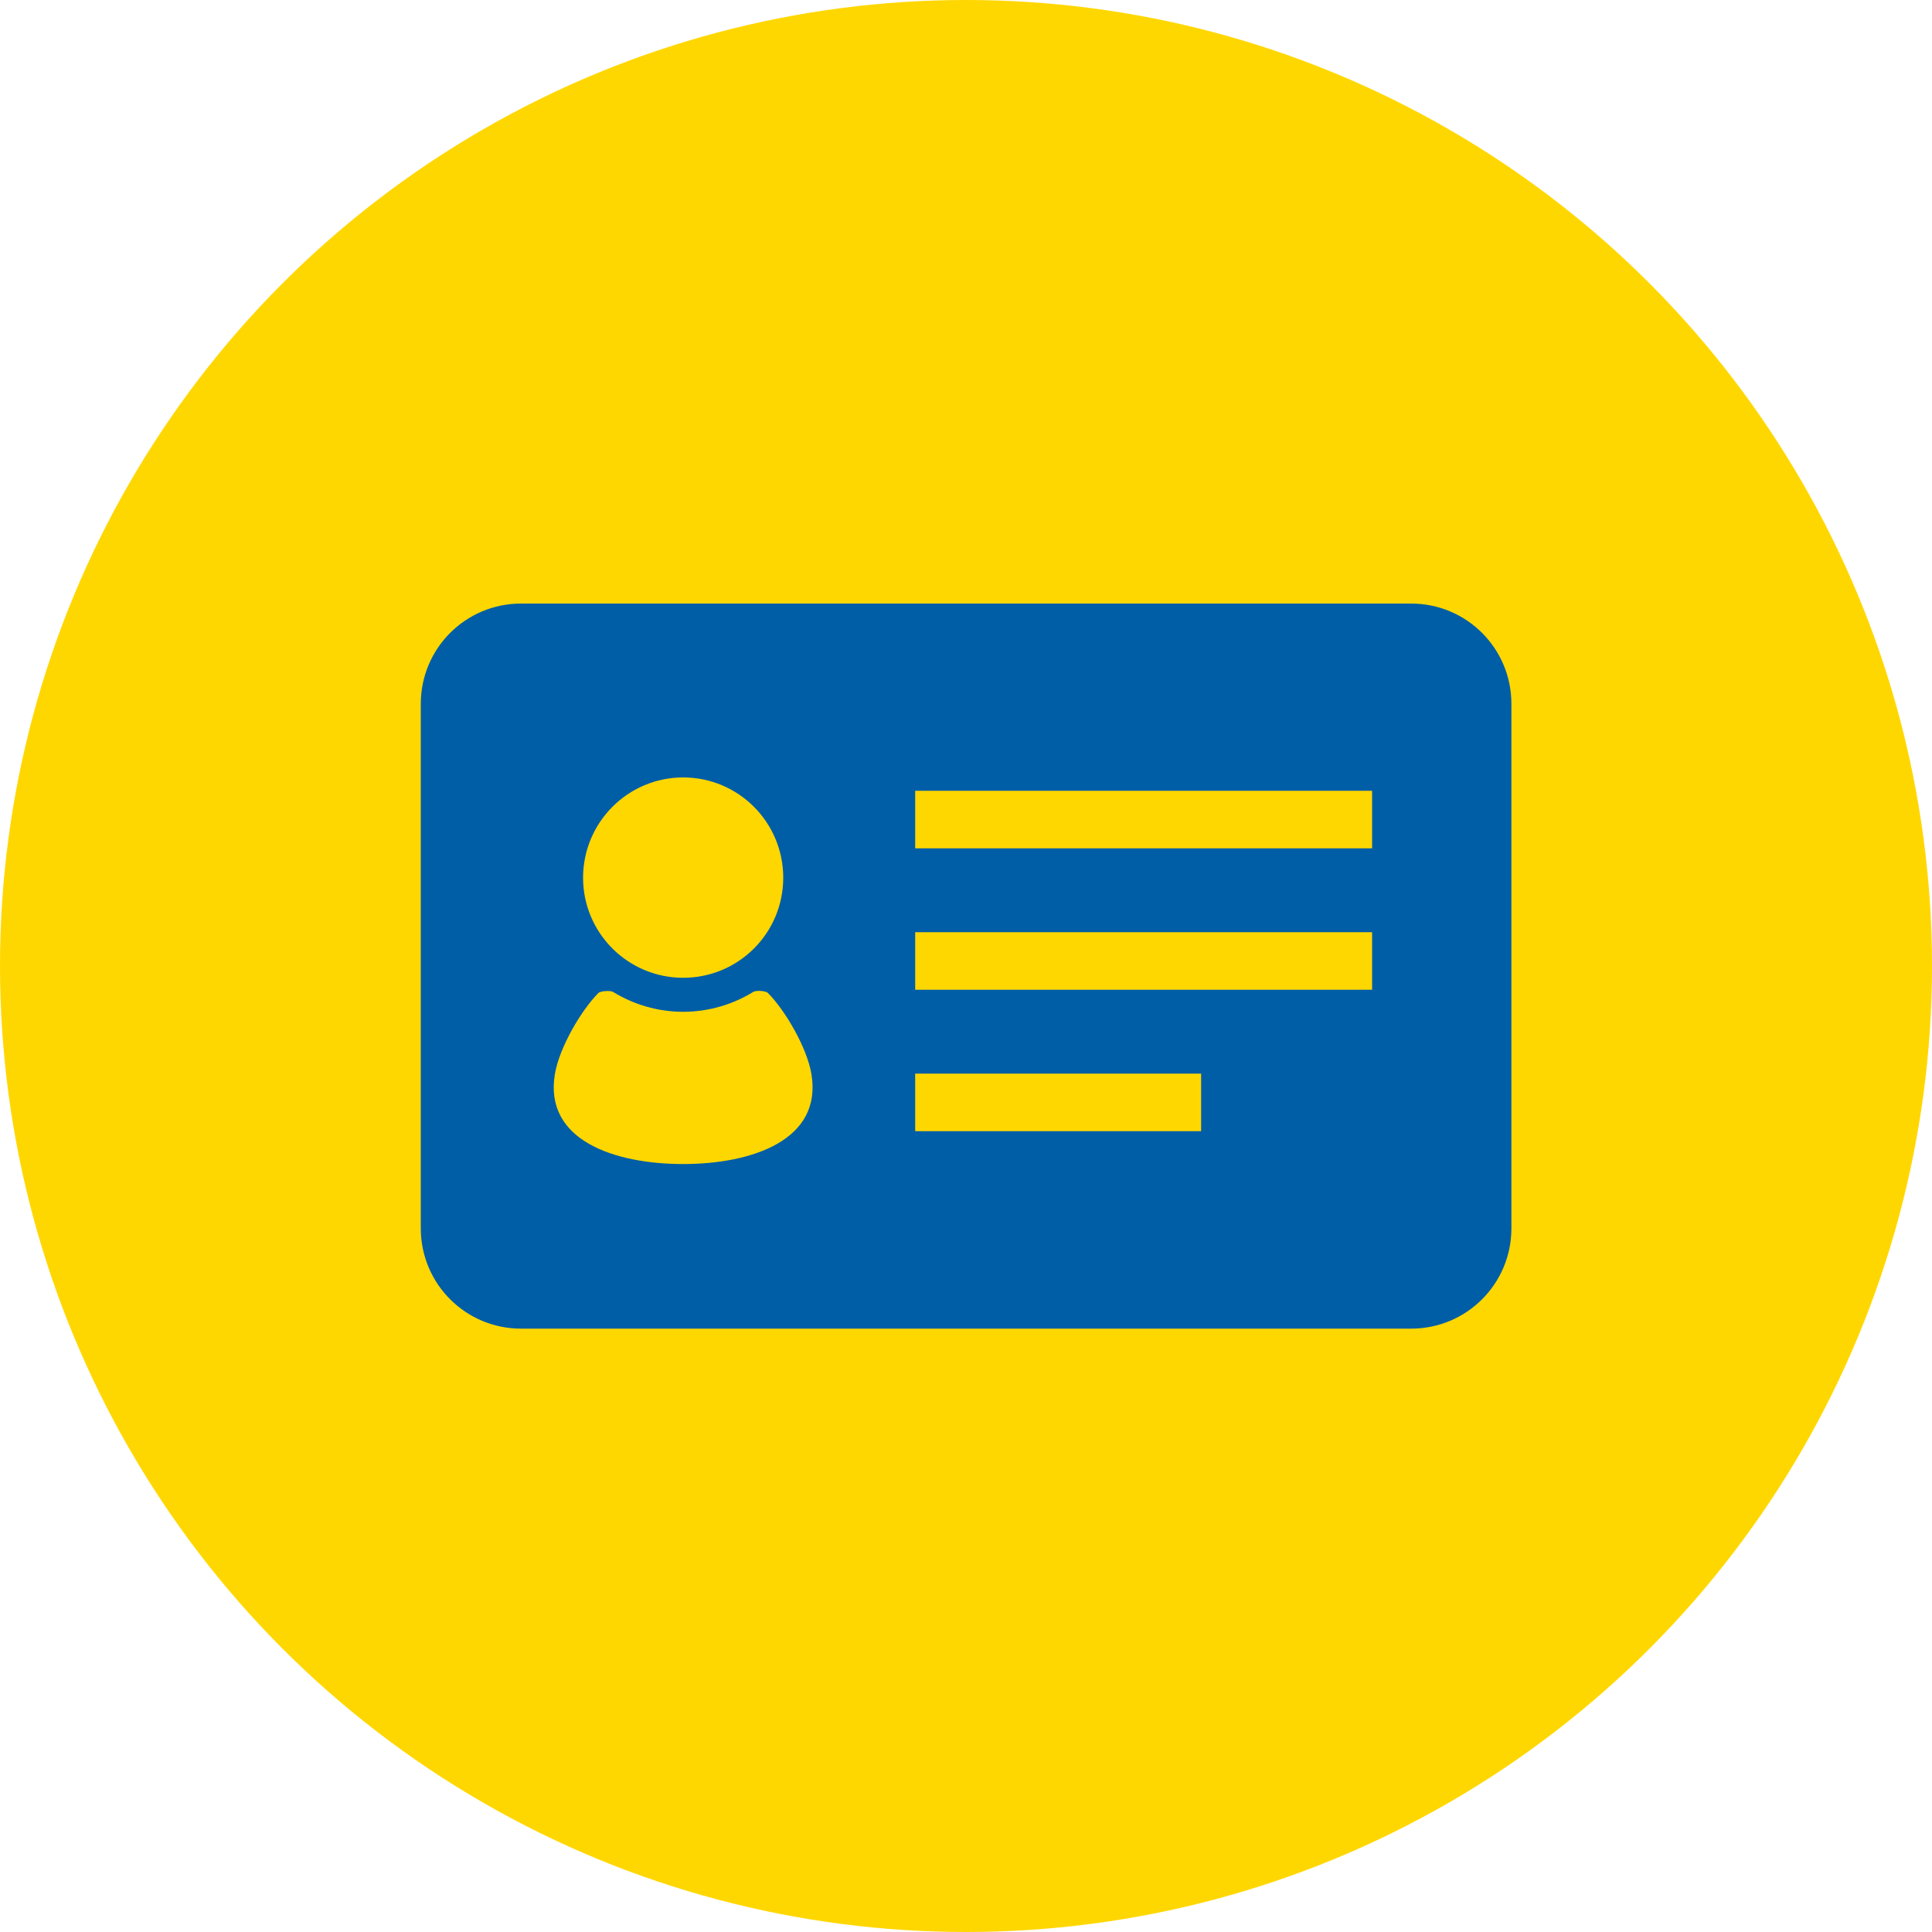
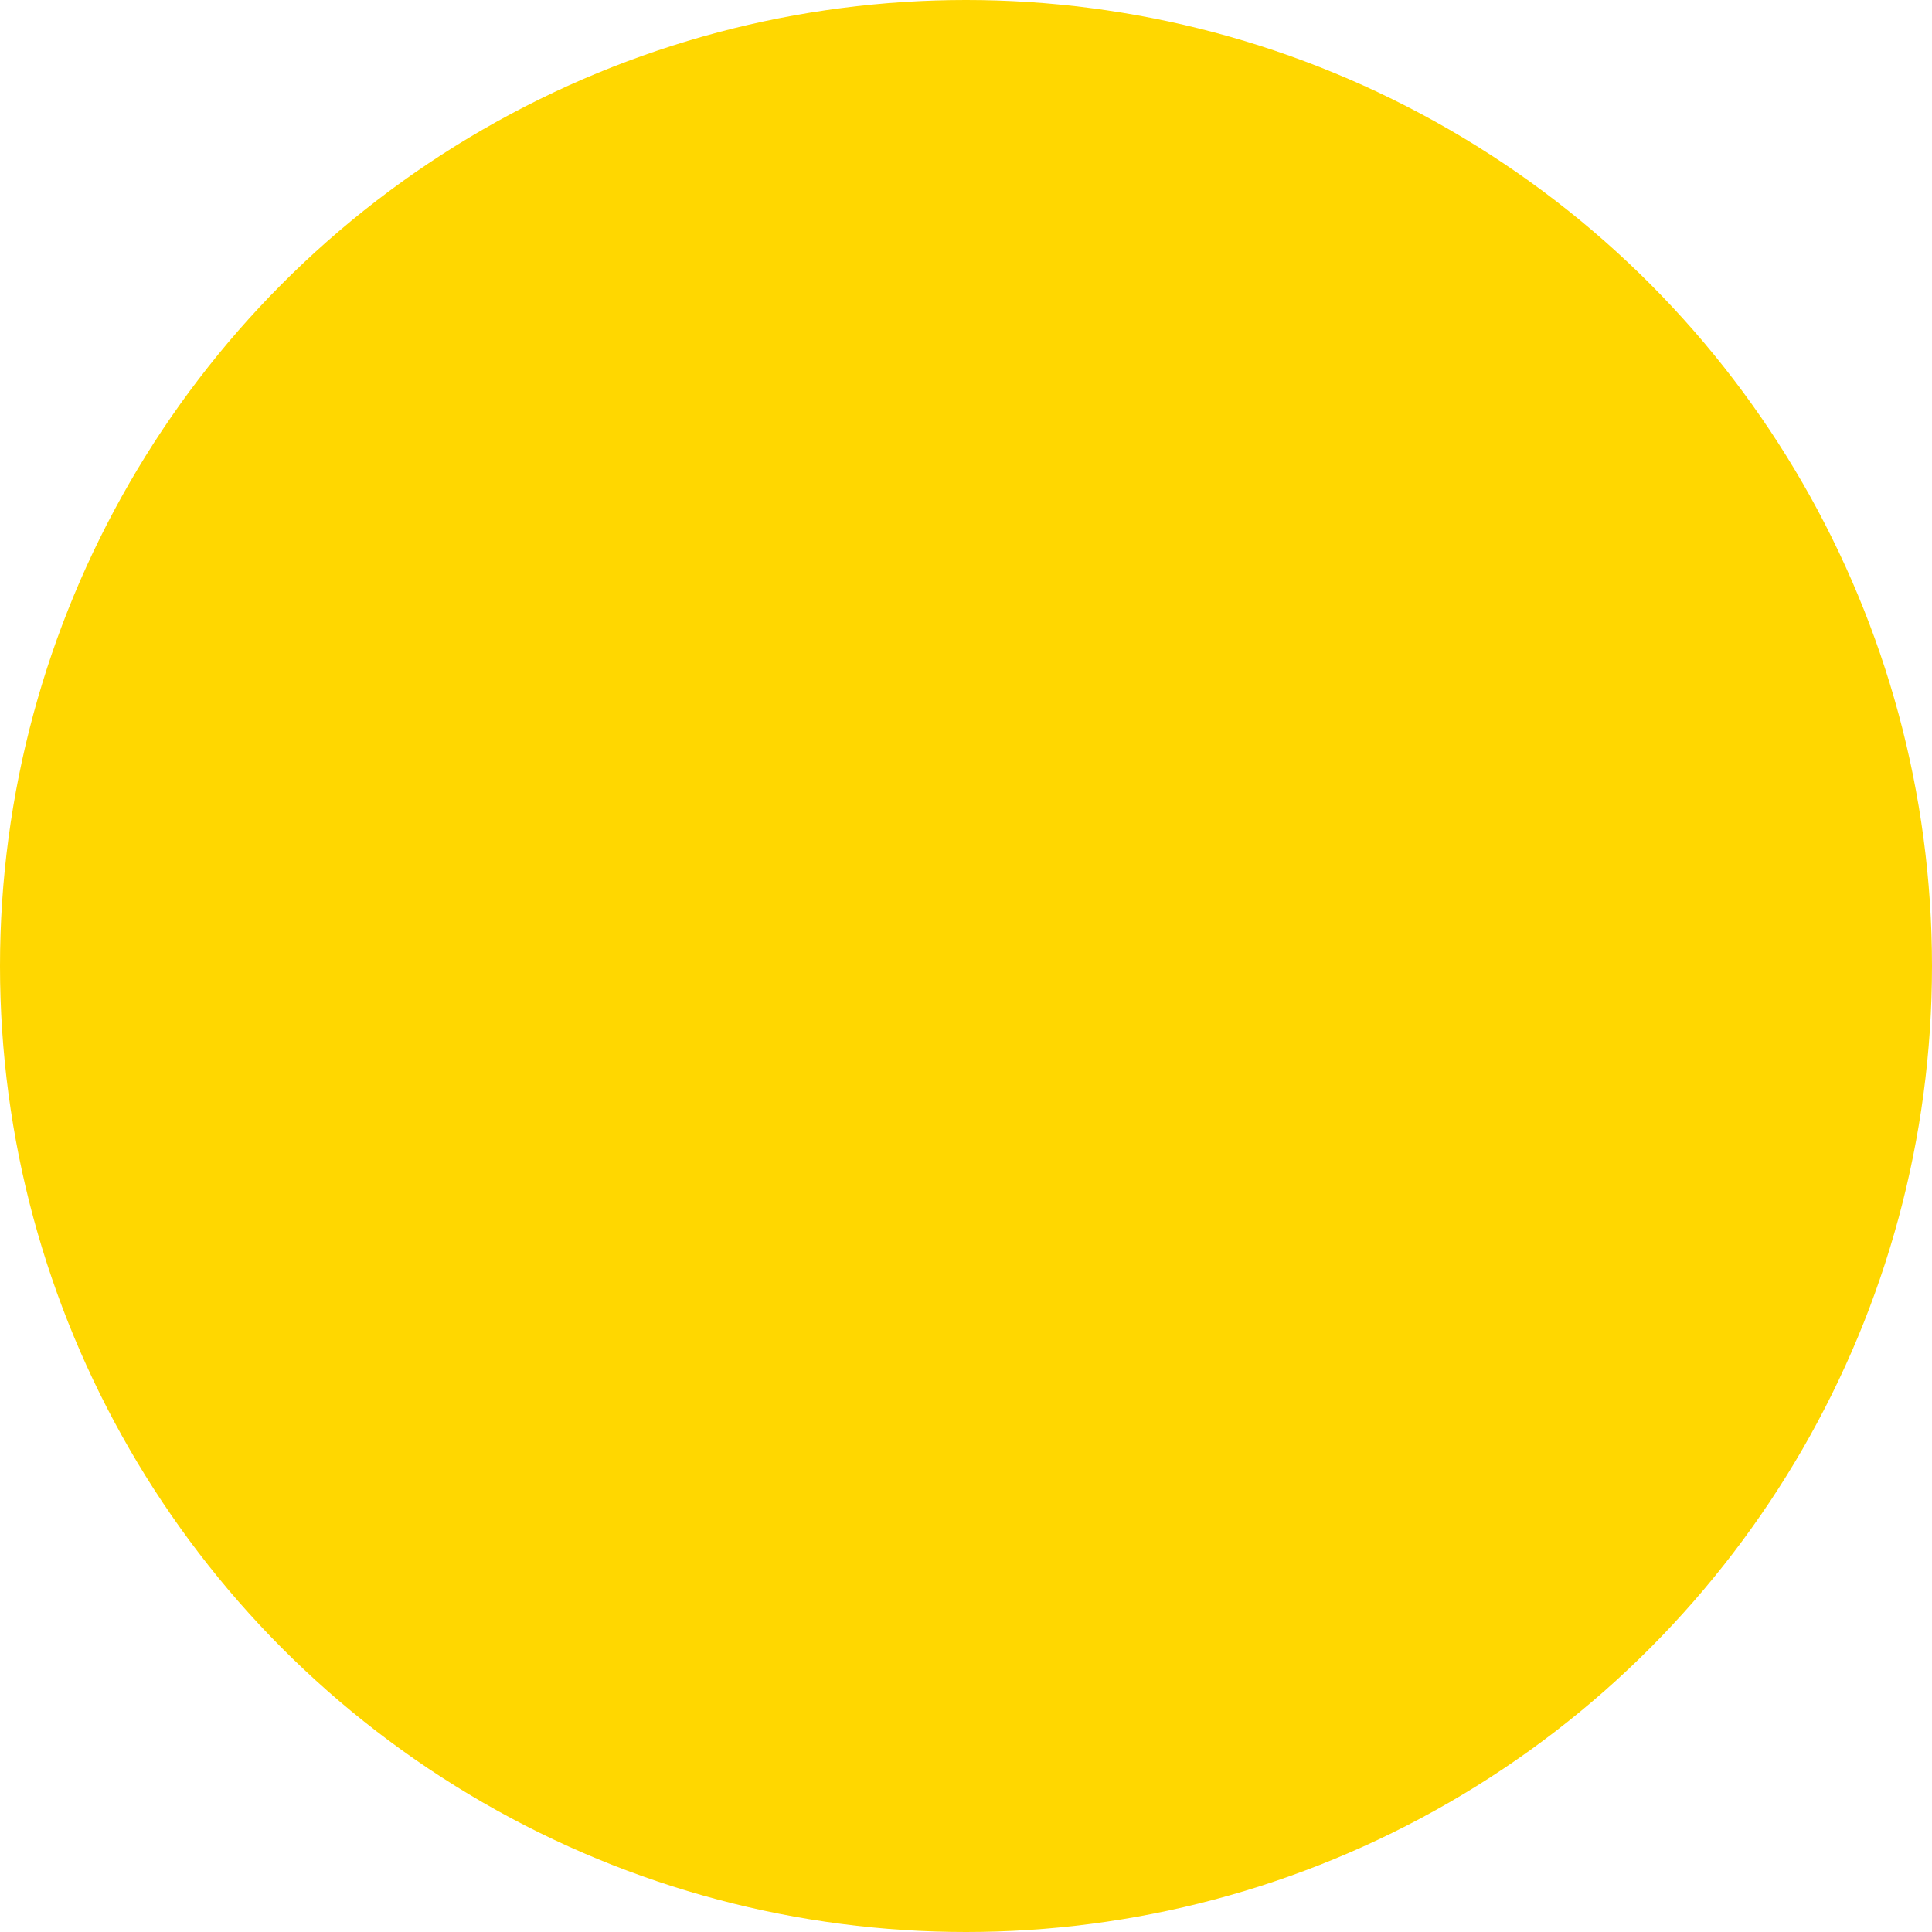
<svg xmlns="http://www.w3.org/2000/svg" id="_レイヤー_2" data-name="レイヤー 2" width="100" height="100" viewBox="0 0 100 100">
  <defs>
    <style>
      .cls-1 {
        fill: #005ea6;
      }

      .cls-2 {
        fill: gold;
      }
    </style>
  </defs>
  <circle class="cls-2" cx="50" cy="50" r="50" />
-   <path class="cls-1" d="M73.03,31.24H26.97c-2.87,0-5.19,2.32-5.19,5.19v27.15c0,2.87,2.32,5.19,5.19,5.19h46.07c2.87,0,5.19-2.32,5.19-5.19v-27.15c0-2.87-2.32-5.19-5.19-5.19Zm-37.67,9c2.86,0,5.18,2.32,5.18,5.19s-2.32,5.18-5.18,5.18-5.18-2.32-5.18-5.18,2.32-5.19,5.18-5.19Zm0,20.01c-3.56,0-7.21-1.23-6.64-4.65,.23-1.39,1.38-3.33,2.25-4.2,.11-.11,.62-.14,.76-.06,1.06,.65,2.3,1.03,3.63,1.03s2.57-.38,3.63-1.03c.14-.09,.65-.06,.76,.06,.87,.87,2.02,2.81,2.25,4.2,.57,3.41-3.08,4.65-6.64,4.65Zm26.81-1.7h-14.8v-2.98h14.8v2.98h0Zm8.85-7.32h-23.65v-2.98h23.65v2.98Zm0-7.32h-23.65v-2.98h23.65v2.98Z" />
</svg>